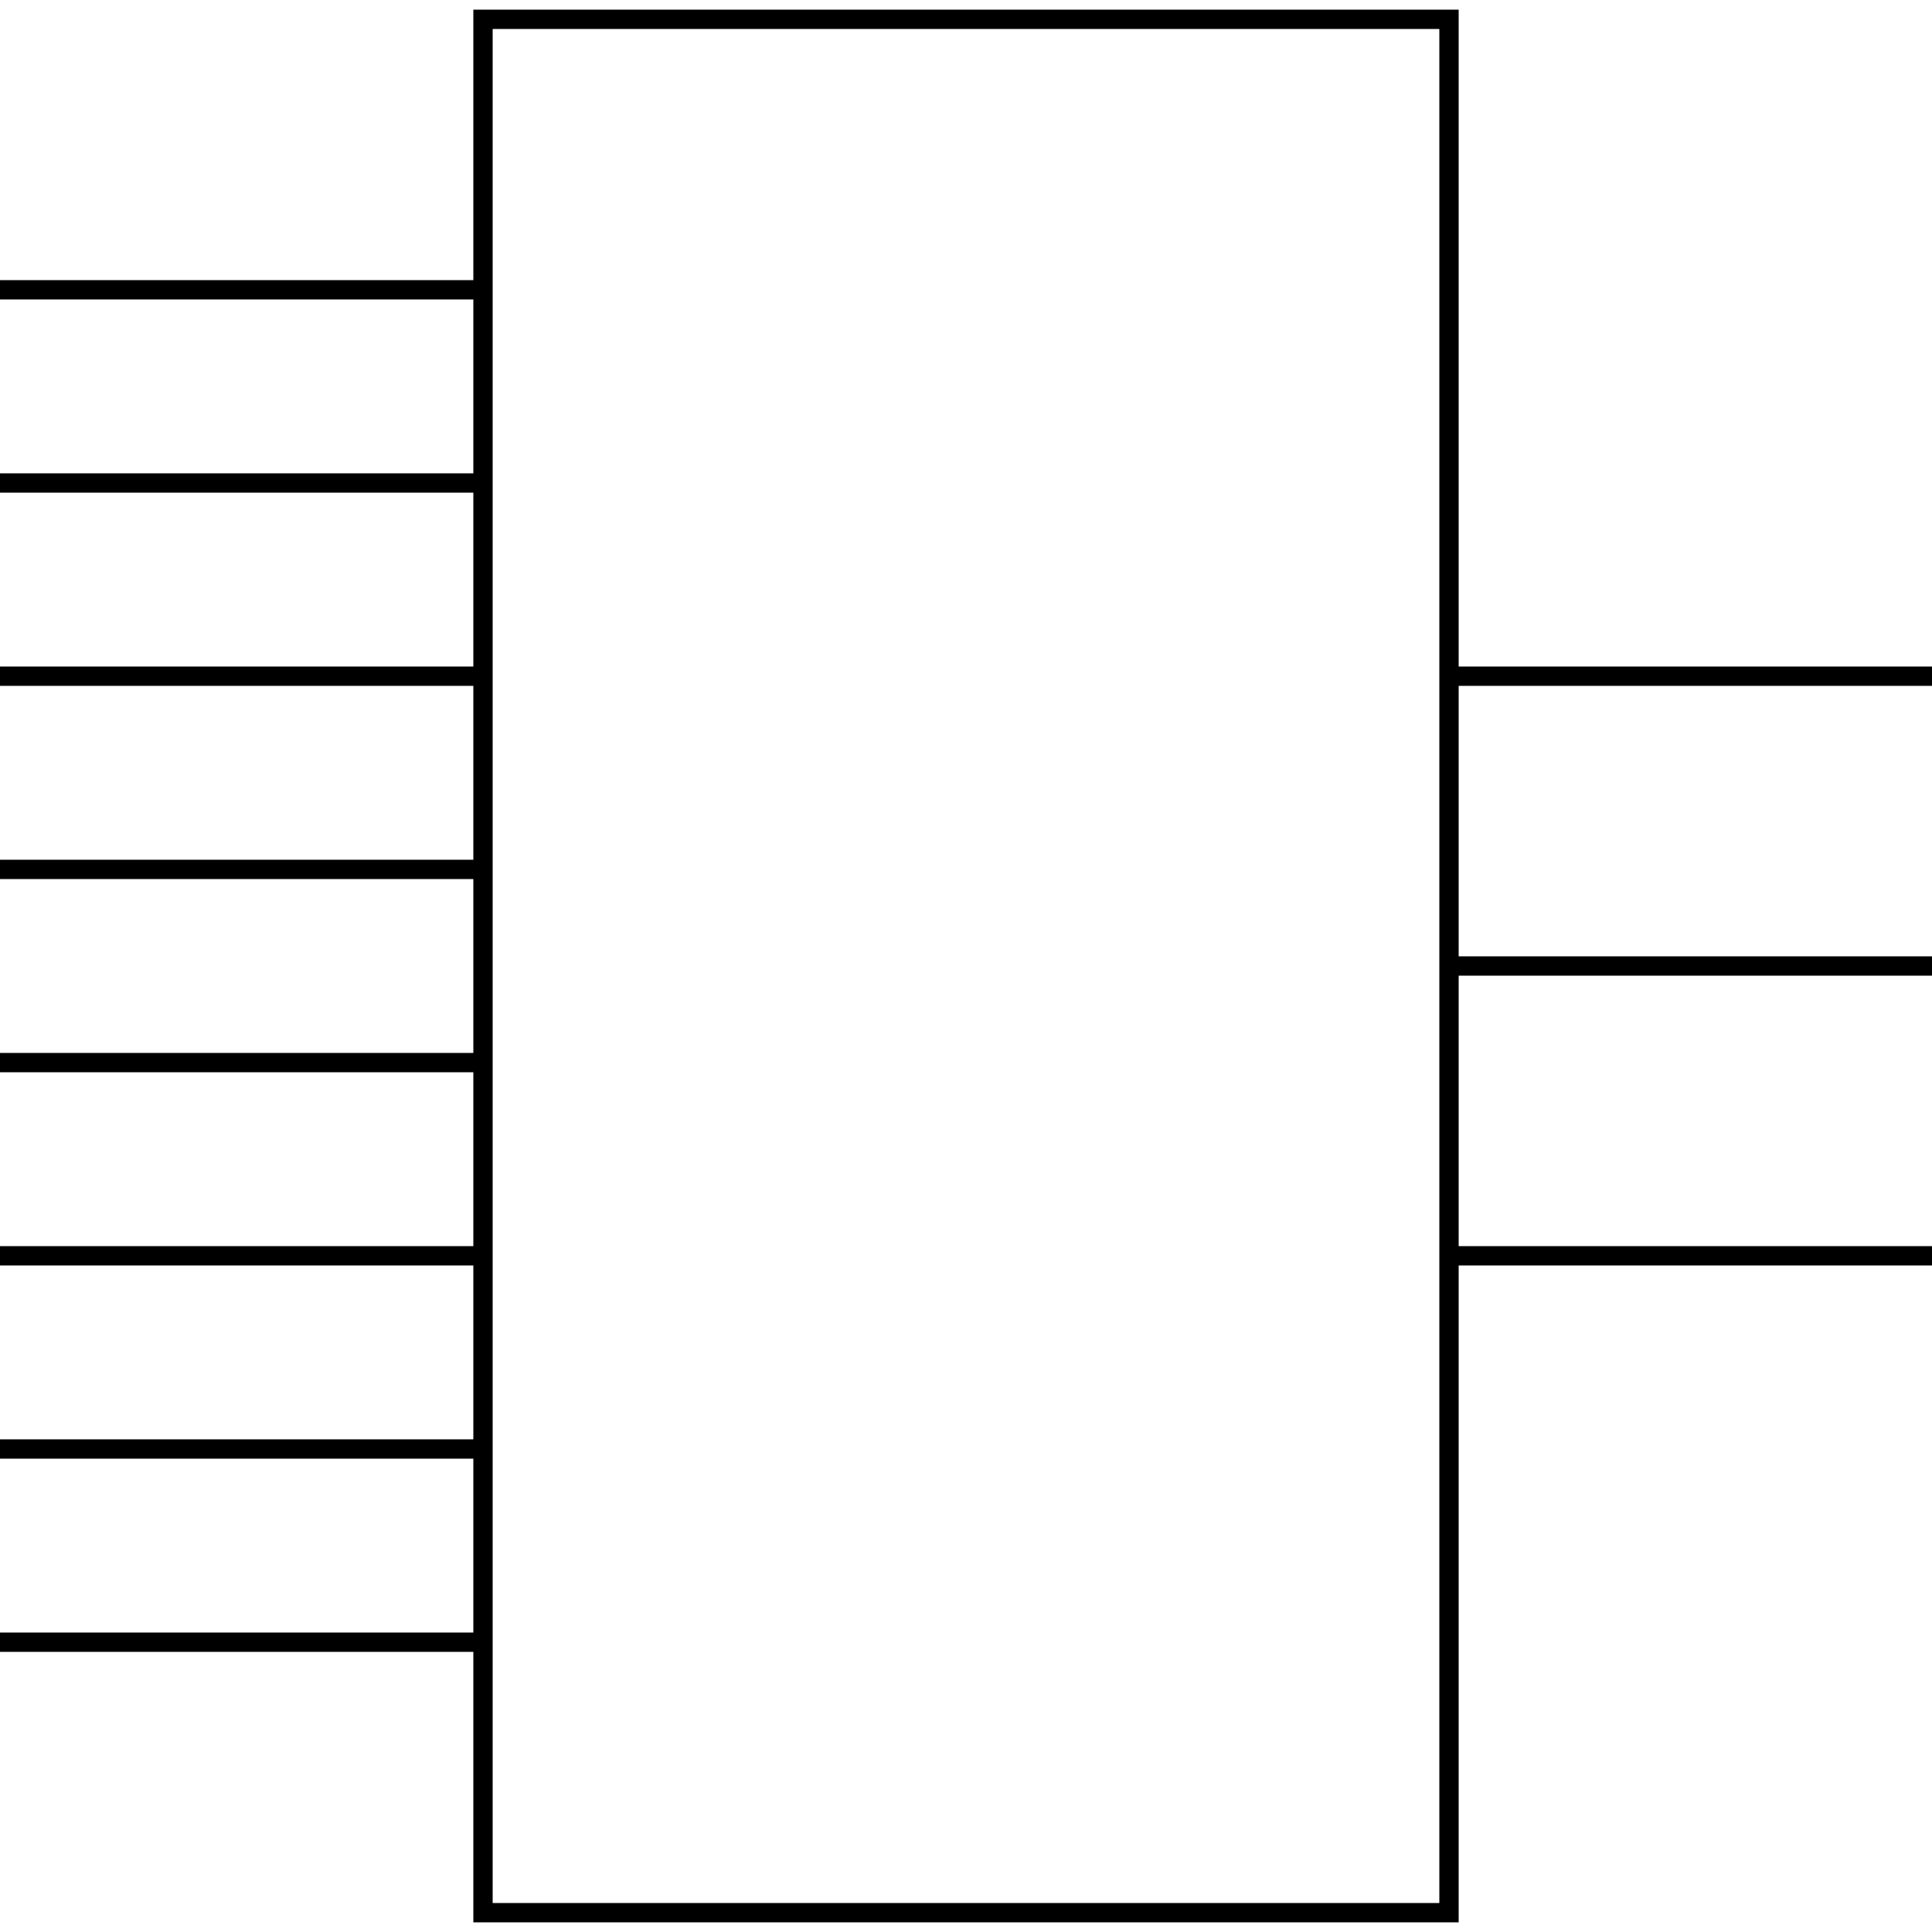
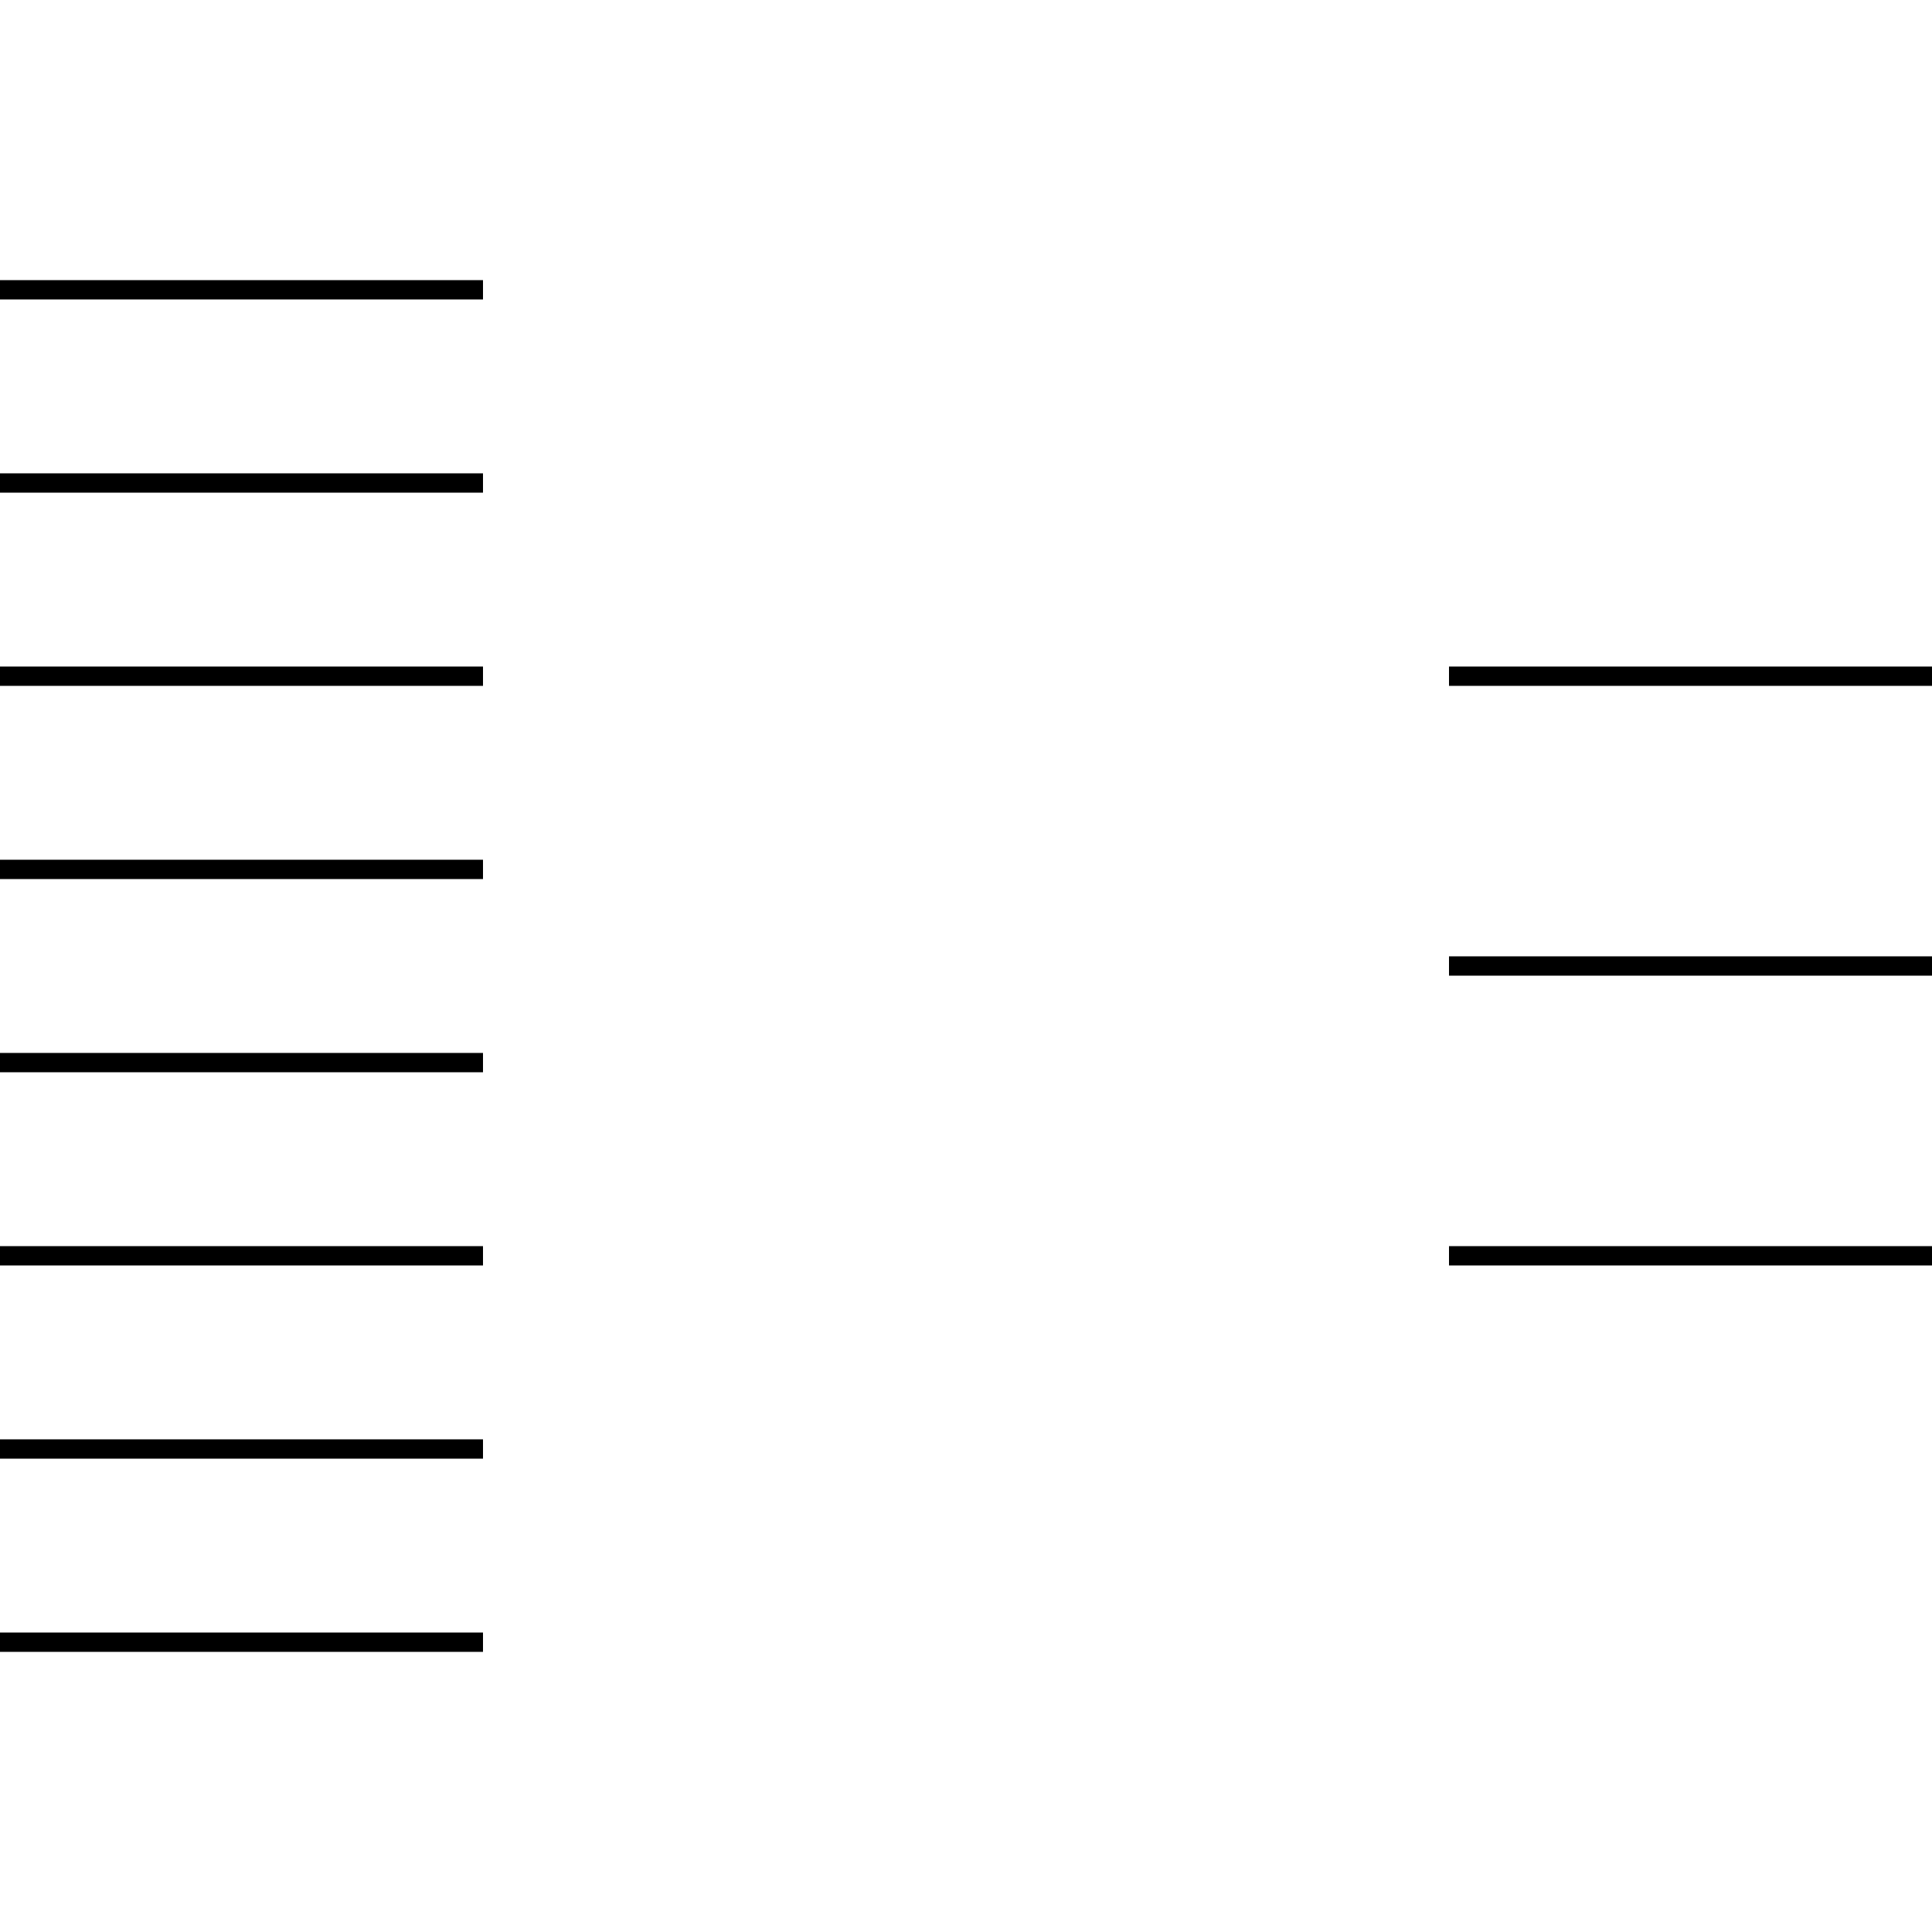
<svg xmlns="http://www.w3.org/2000/svg" viewBox="0 0 300 300" id="svg1">
  <title />
  <desc property="dc:creator">Sean Brunnock</desc>
  <style>
    svg * {
    stroke-width:3px;
    stroke:#000;
    fill:#fff;
    }
  </style>
  <line x1="0" x2="25%" y1="15%" y2="15%" />
  <line x1="0" x2="25%" y1="25%" y2="25%" />
  <line x1="0" x2="25%" y1="35%" y2="35%" />
  <line x1="0" x2="25%" y1="45%" y2="45%" />
  <line x1="0" x2="25%" y1="55%" y2="55%" />
  <line x1="0" x2="25%" y1="65%" y2="65%" />
  <line x1="0" x2="25%" y1="75%" y2="75%" />
  <line x1="0" x2="25%" y1="85%" y2="85%" />
  <line x1="75%" x2="100%" y1="35%" y2="35%" />
  <line x1="75%" x2="100%" y1="50%" y2="50%" />
  <line x1="75%" x2="100%" y1="65%" y2="65%" />
-   <rect width="50%" height="98%" x="25%" y="1%" />
</svg>